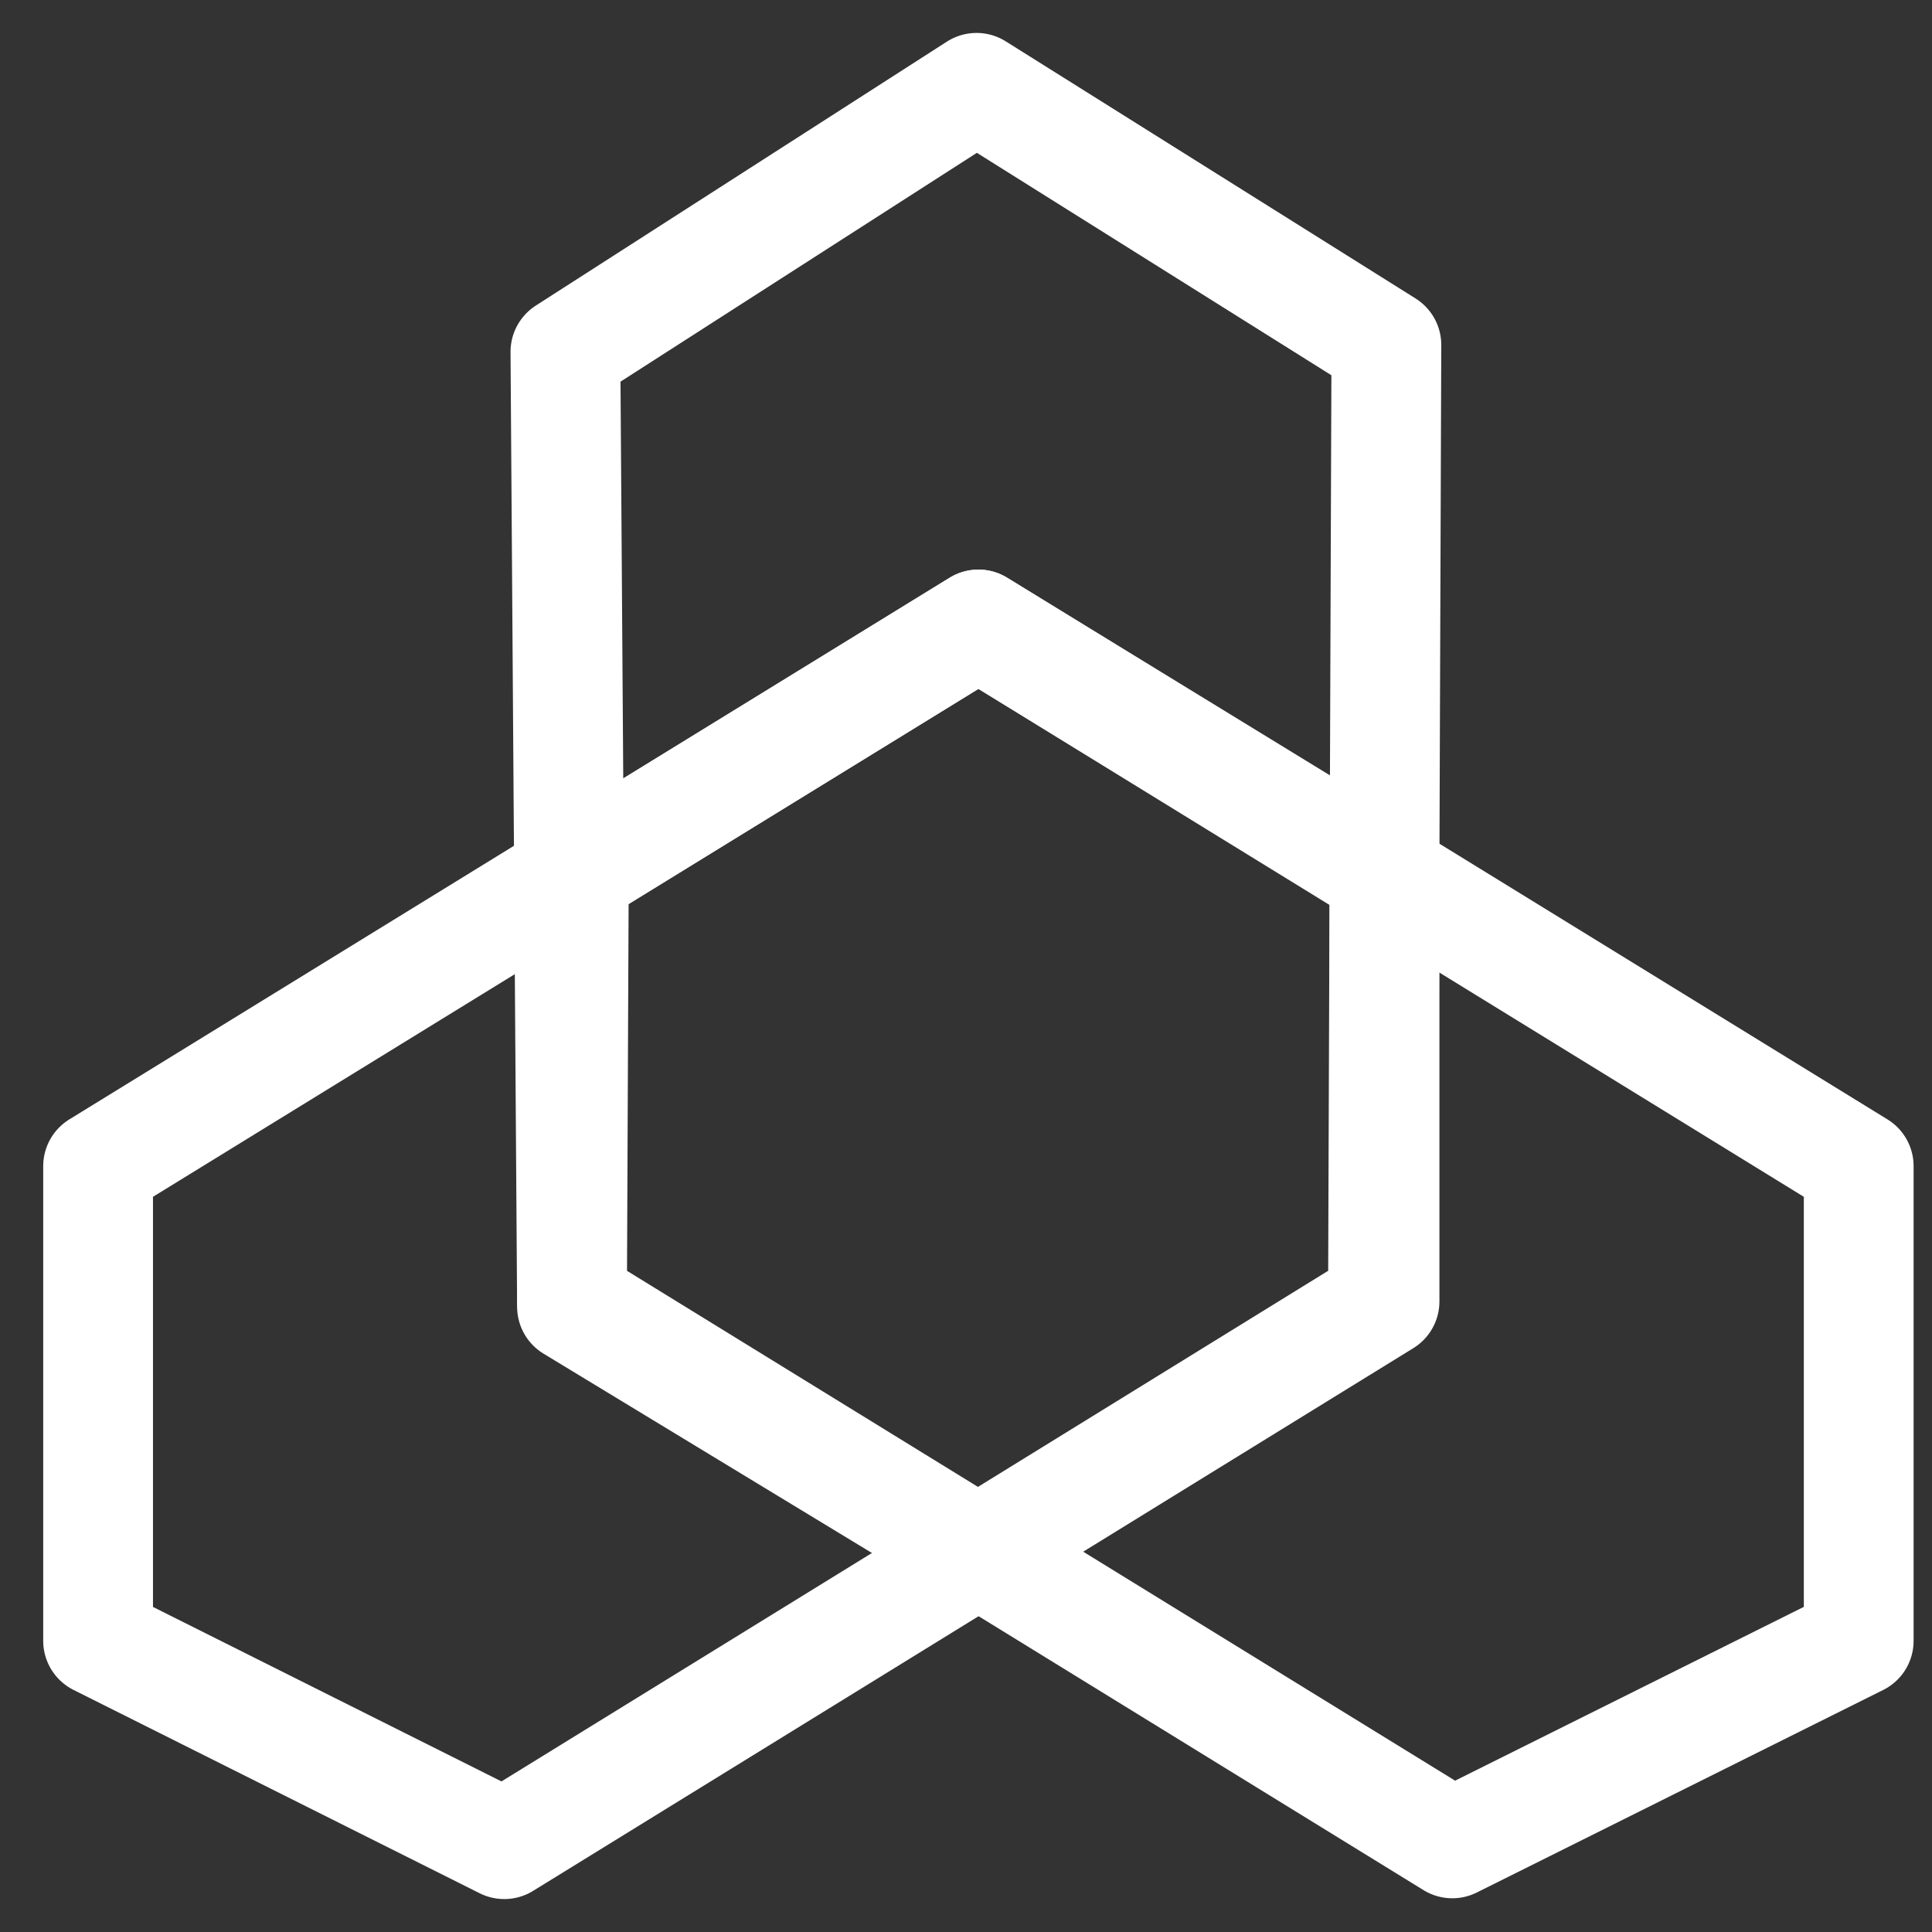
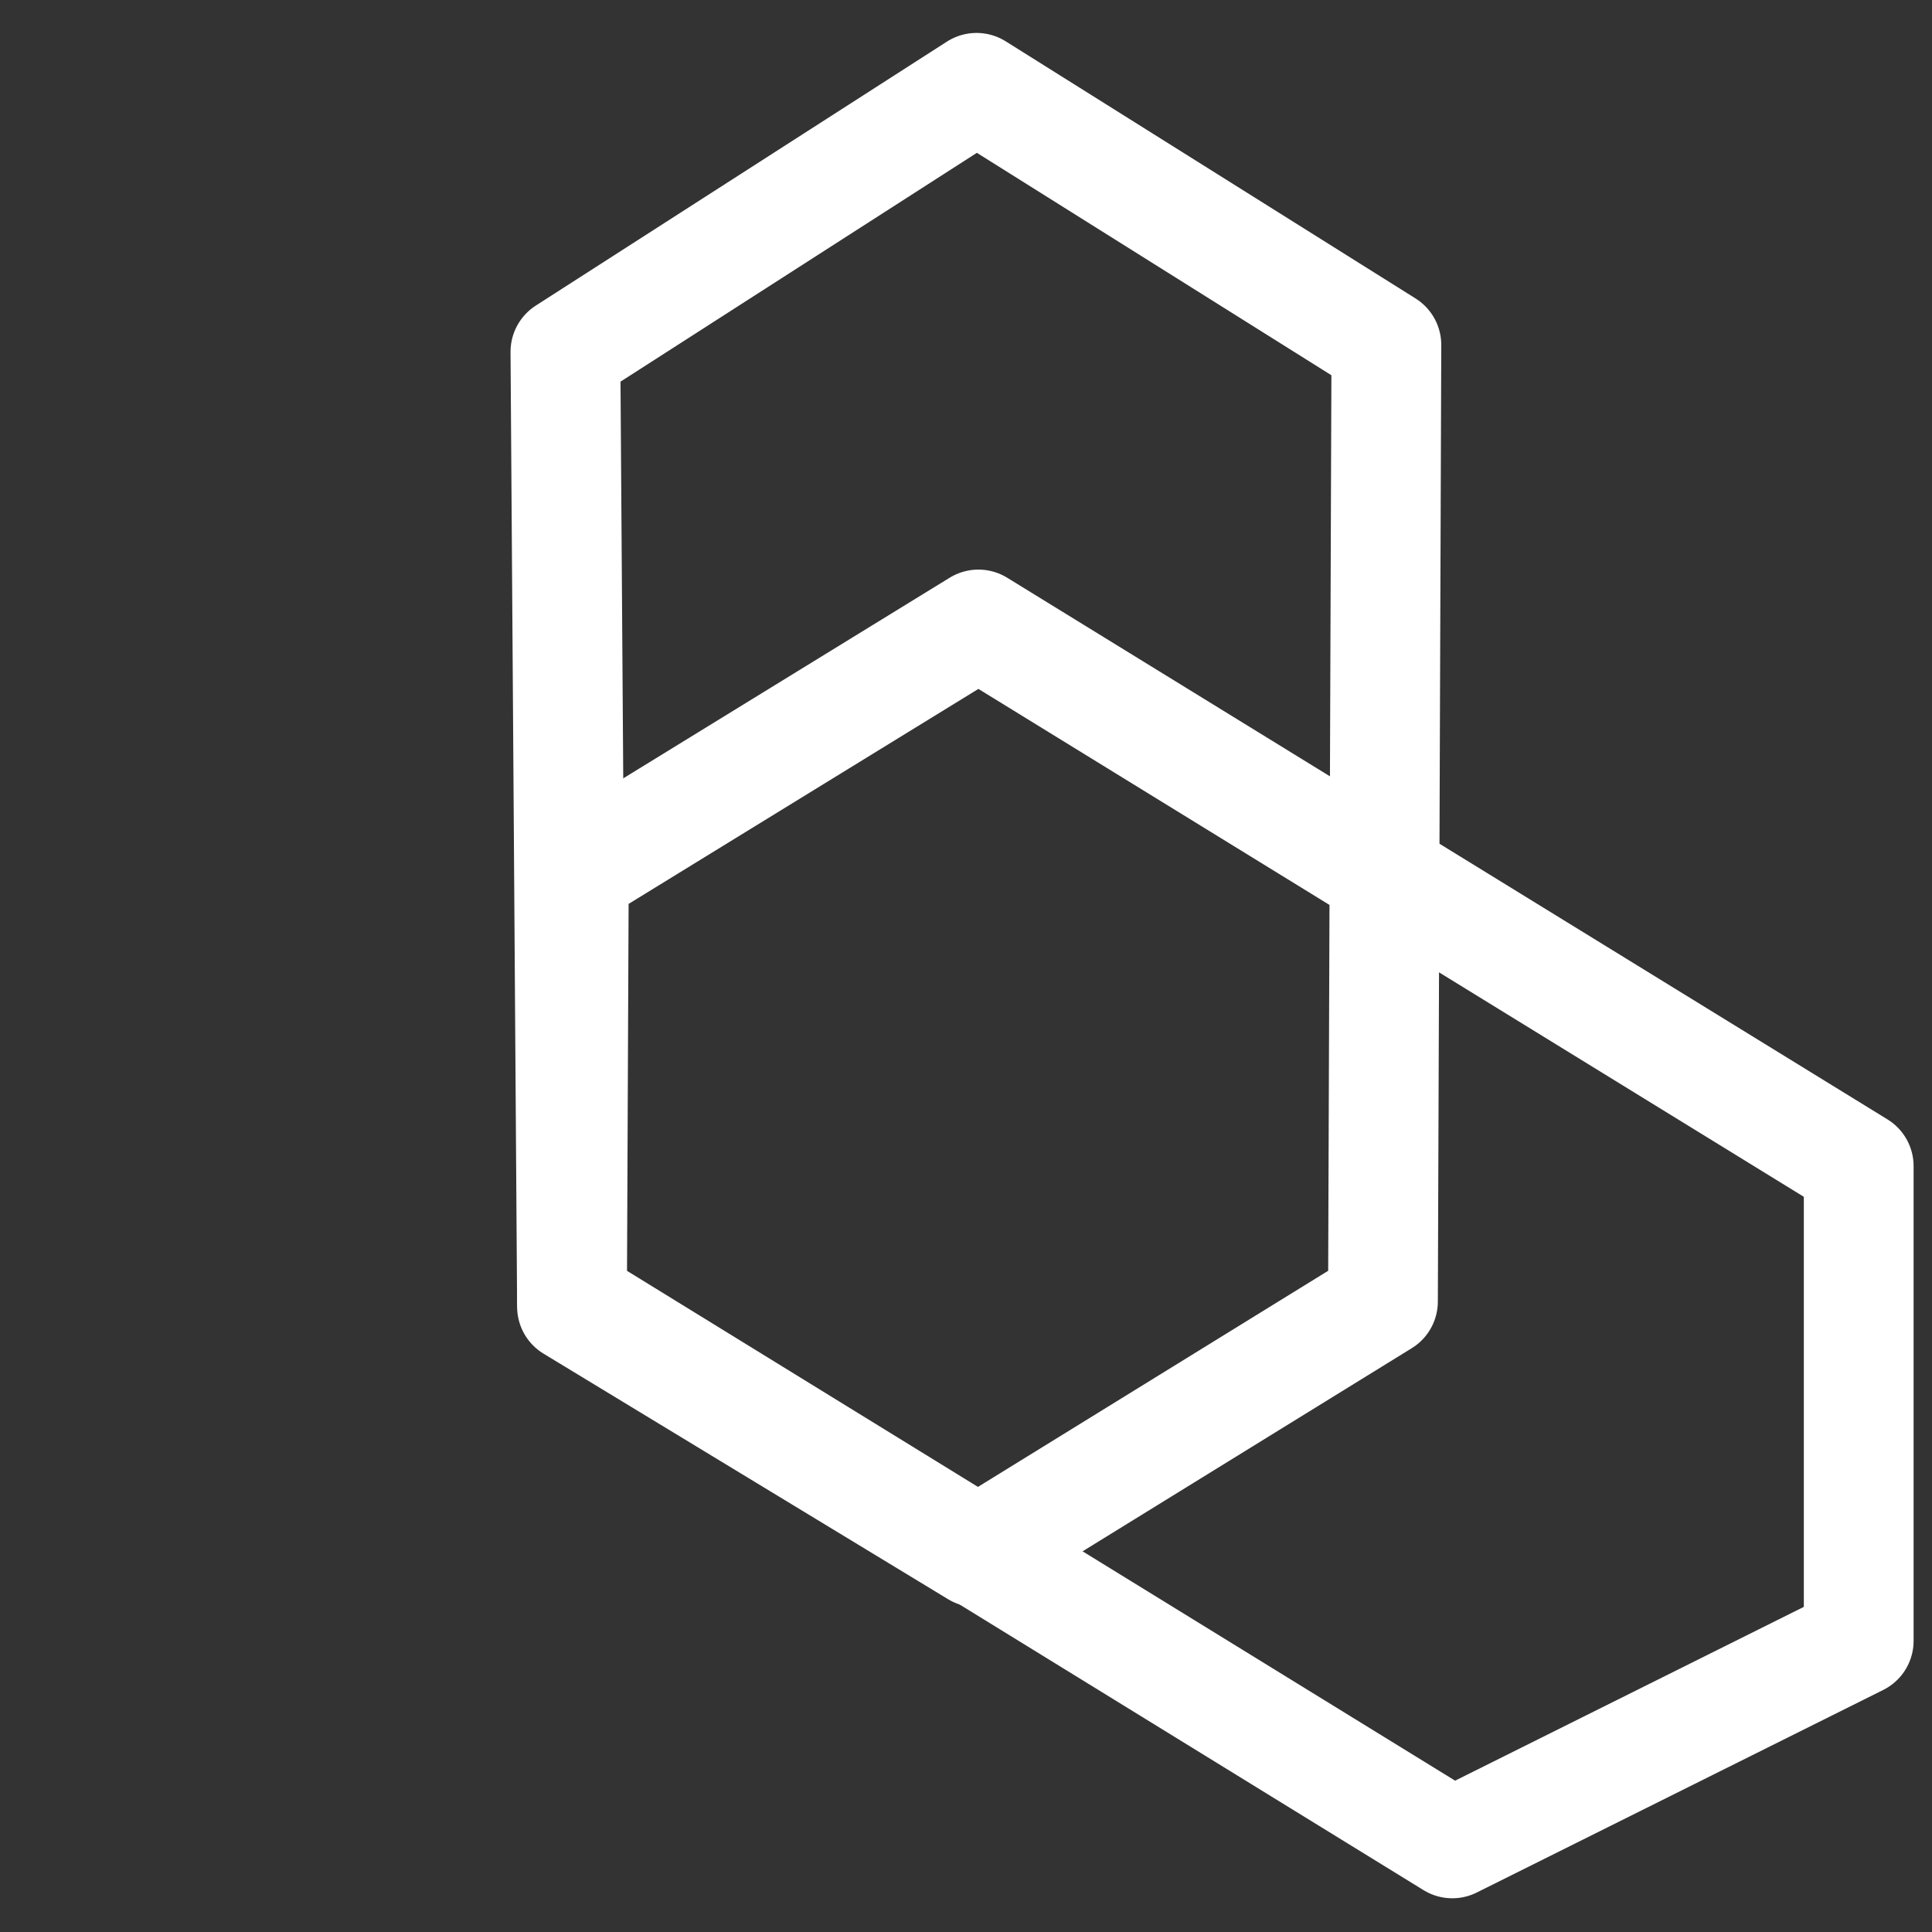
<svg xmlns="http://www.w3.org/2000/svg" width="44" height="44" viewBox="0 0 44 44" fill="none">
  <rect x="0" y="0" width="44" height="44" fill="#333333" stroke="none" />
  <path d="M22.24 2L31.574 7.856L31.496 29.64L22.24 35.352L13.027 29.76L12.877 8.012L22.24 2Z" stroke="white" stroke-width="2.5" stroke-linecap="round" stroke-linejoin="round" />
-   <path d="M22.282 14.222L2.234 26.558V37.369L11.484 42L31.532 29.639V19.885L22.282 14.222Z" stroke="white" stroke-width="2.5" stroke-linecap="round" stroke-linejoin="round" />
  <path d="M22.283 14.222L42.331 26.558V37.369L33.075 41.982L13.027 29.639L13.069 19.885L22.283 14.222Z" stroke="white" stroke-width="2.5" stroke-linecap="round" stroke-linejoin="round" />
</svg>